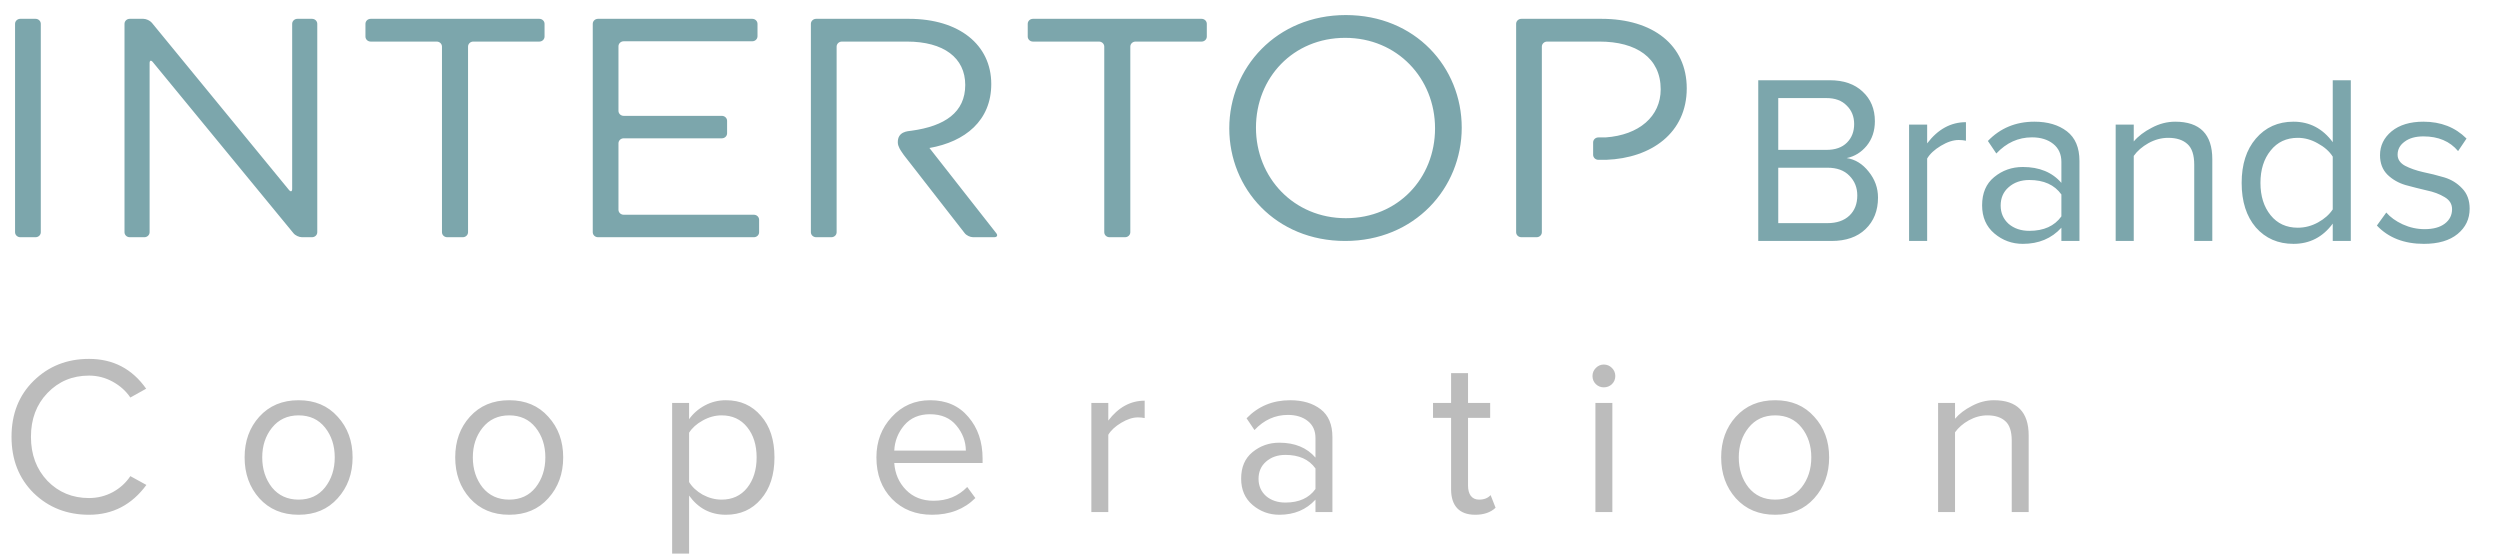
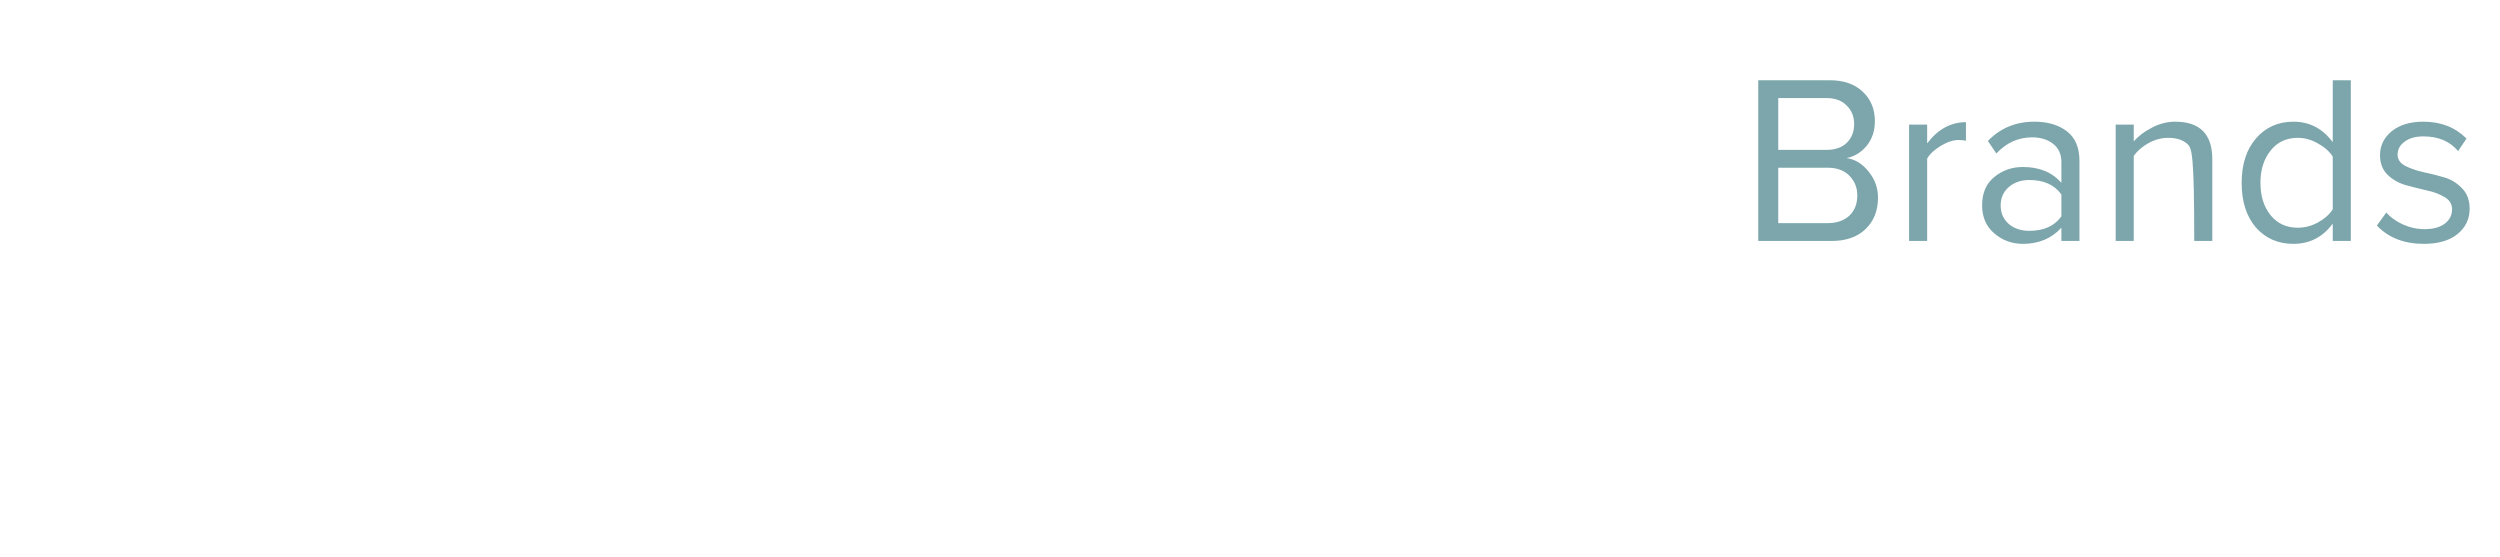
<svg xmlns="http://www.w3.org/2000/svg" width="166" height="37" viewBox="0 0 166 37" fill="none">
-   <path d="M2.361 1.25H1.347C1.157 1.25 1 1.399 1 1.581V15.419C1 15.604 1.157 15.751 1.347 15.751H2.362C2.553 15.751 2.709 15.604 2.709 15.419V1.581C2.708 1.399 2.553 1.25 2.361 1.25ZM20.719 1.25H19.747C19.556 1.25 19.4 1.399 19.4 1.581V12.54C19.4 12.723 19.305 12.755 19.186 12.611L10.081 1.51C9.962 1.367 9.711 1.25 9.521 1.25H8.613C8.423 1.25 8.267 1.399 8.267 1.581V15.419C8.267 15.604 8.423 15.751 8.613 15.751H9.585C9.776 15.751 9.934 15.604 9.934 15.419V4.192C9.934 4.01 10.028 3.978 10.146 4.121L19.49 15.49C19.607 15.634 19.859 15.751 20.05 15.751H20.719C20.911 15.751 21.067 15.604 21.067 15.419V1.581C21.067 1.399 20.911 1.25 20.719 1.25ZM35.81 1.25H24.614C24.422 1.25 24.266 1.399 24.266 1.581V2.429C24.266 2.612 24.422 2.761 24.614 2.761H29C29.191 2.761 29.347 2.912 29.347 3.095V15.419C29.347 15.604 29.502 15.751 29.694 15.751H30.731C30.92 15.751 31.078 15.604 31.078 15.419V3.094C31.078 2.912 31.233 2.761 31.423 2.761H35.81C36.002 2.761 36.158 2.612 36.158 2.429V1.581C36.158 1.399 36.002 1.25 35.81 1.25ZM50.059 14.259H41.413C41.222 14.259 41.066 14.109 41.066 13.928V9.516C41.066 9.333 41.222 9.184 41.413 9.184H47.932C48.123 9.184 48.279 9.035 48.279 8.851V8.024C48.279 7.841 48.123 7.693 47.932 7.693H41.413C41.222 7.693 41.066 7.543 41.066 7.36V3.073C41.066 2.891 41.222 2.741 41.413 2.741H49.951C50.142 2.741 50.298 2.592 50.298 2.408V1.582C50.298 1.399 50.142 1.25 49.951 1.25H39.706C39.514 1.25 39.359 1.399 39.359 1.582V15.419C39.359 15.602 39.514 15.751 39.706 15.751H50.059C50.25 15.751 50.405 15.602 50.405 15.419V14.593C50.405 14.41 50.25 14.259 50.059 14.259ZM79.786 1.25H68.589C68.397 1.25 68.241 1.399 68.241 1.581V2.429C68.241 2.612 68.397 2.761 68.589 2.761H72.976C73.166 2.761 73.323 2.912 73.323 3.095V15.419C73.323 15.604 73.478 15.751 73.669 15.751H74.705C74.895 15.751 75.053 15.604 75.053 15.419V3.094C75.053 2.912 75.209 2.761 75.398 2.761H79.786C79.976 2.761 80.132 2.612 80.132 2.429V1.581C80.132 1.399 79.976 1.25 79.786 1.25ZM89.362 1C84.761 1 81.624 4.501 81.624 8.521C81.624 12.541 84.715 16 89.32 16C93.925 16 97.059 12.499 97.059 8.479C97.06 4.461 93.969 1 89.362 1ZM89.362 14.488C85.904 14.488 83.396 11.794 83.396 8.479C83.396 5.165 85.861 2.513 89.32 2.513C92.78 2.513 95.287 5.206 95.287 8.521C95.287 11.836 92.823 14.488 89.362 14.488ZM63.4 11.977H63.401L61.714 9.826C64.092 9.411 65.82 8.003 65.82 5.58C65.82 2.969 63.681 1.25 60.351 1.25H54.191C54.001 1.25 53.843 1.399 53.843 1.581V15.419C53.843 15.604 54.001 15.751 54.191 15.751H55.206C55.397 15.751 55.552 15.604 55.552 15.419V3.094C55.552 2.912 55.708 2.761 55.9 2.761H60.221C62.665 2.761 64.092 3.839 64.092 5.641C64.092 7.462 62.735 8.376 60.526 8.679C60.277 8.713 59.588 8.725 59.615 9.478C59.623 9.738 59.836 10.033 59.836 10.033C59.929 10.181 60.029 10.314 60.083 10.383L60.965 11.513L61.324 11.977L64.058 15.486C64.172 15.632 64.421 15.751 64.611 15.751H66.015C66.205 15.751 66.268 15.632 66.153 15.486L63.4 11.977ZM106.336 1.25H101.019C100.826 1.25 100.671 1.399 100.671 1.581V15.419C100.671 15.604 100.826 15.751 101.019 15.751H102.032C102.224 15.751 102.379 15.604 102.379 15.419V3.094C102.379 2.912 102.536 2.761 102.726 2.761H106.207C108.649 2.761 110.27 3.839 110.27 5.932C110.27 7.73 108.838 8.968 106.607 9.125H106.131C105.94 9.125 105.784 9.273 105.784 9.456V10.279C105.784 10.463 105.94 10.612 106.131 10.612H106.655C109.655 10.499 112 8.821 112 5.868C112 2.989 109.753 1.25 106.336 1.25Z" fill="#7CA6AC" />
-   <path d="M121.612 16H116.748V5.328H121.5C122.417 5.328 123.143 5.579 123.676 6.08C124.22 6.581 124.492 7.237 124.492 8.048C124.492 8.688 124.311 9.232 123.948 9.68C123.585 10.117 123.143 10.389 122.62 10.496C123.185 10.581 123.671 10.88 124.076 11.392C124.492 11.904 124.7 12.48 124.7 13.12C124.7 13.984 124.423 14.683 123.868 15.216C123.324 15.739 122.572 16 121.612 16ZM121.276 9.952C121.863 9.952 122.316 9.792 122.636 9.472C122.956 9.152 123.116 8.741 123.116 8.24C123.116 7.739 122.951 7.328 122.62 7.008C122.3 6.677 121.852 6.512 121.276 6.512H118.076V9.952H121.276ZM121.34 14.816C121.959 14.816 122.444 14.651 122.796 14.32C123.148 13.989 123.324 13.541 123.324 12.976C123.324 12.453 123.148 12.016 122.796 11.664C122.455 11.312 121.969 11.136 121.34 11.136H118.076V14.816H121.34ZM127.963 16H126.763V8.272H127.963V9.52C128.677 8.581 129.536 8.112 130.539 8.112V9.344C130.389 9.312 130.229 9.296 130.059 9.296C129.696 9.296 129.301 9.424 128.875 9.68C128.448 9.936 128.144 10.219 127.963 10.528V16ZM138.076 16H136.876V15.12C136.225 15.835 135.372 16.192 134.316 16.192C133.601 16.192 132.972 15.963 132.428 15.504C131.884 15.045 131.612 14.421 131.612 13.632C131.612 12.821 131.878 12.197 132.412 11.76C132.956 11.312 133.59 11.088 134.316 11.088C135.414 11.088 136.268 11.44 136.876 12.144V10.752C136.876 10.24 136.694 9.84 136.332 9.552C135.969 9.264 135.5 9.12 134.924 9.12C134.017 9.12 133.228 9.477 132.556 10.192L131.996 9.36C132.817 8.507 133.846 8.08 135.084 8.08C135.969 8.08 136.689 8.293 137.244 8.72C137.798 9.147 138.076 9.803 138.076 10.688V16ZM134.748 15.328C135.708 15.328 136.417 15.008 136.876 14.368V12.912C136.417 12.272 135.708 11.952 134.748 11.952C134.193 11.952 133.734 12.112 133.372 12.432C133.02 12.741 132.844 13.147 132.844 13.648C132.844 14.139 133.02 14.544 133.372 14.864C133.734 15.173 134.193 15.328 134.748 15.328ZM146.897 16H145.697V10.944C145.697 10.293 145.548 9.835 145.249 9.568C144.951 9.291 144.524 9.152 143.969 9.152C143.521 9.152 143.084 9.269 142.657 9.504C142.241 9.739 141.916 10.021 141.681 10.352V16H140.481V8.272H141.681V9.392C141.98 9.04 142.38 8.736 142.881 8.48C143.383 8.213 143.9 8.08 144.433 8.08C146.076 8.08 146.897 8.912 146.897 10.576V16ZM156.094 16H154.894V14.848C154.232 15.744 153.363 16.192 152.286 16.192C151.262 16.192 150.43 15.829 149.79 15.104C149.16 14.368 148.846 13.381 148.846 12.144C148.846 10.917 149.16 9.936 149.79 9.2C150.43 8.453 151.262 8.08 152.286 8.08C153.352 8.08 154.222 8.533 154.894 9.44V5.328H156.094V16ZM152.574 15.12C153.043 15.12 153.491 15.003 153.918 14.768C154.344 14.533 154.67 14.245 154.894 13.904V10.4C154.67 10.048 154.339 9.755 153.902 9.52C153.475 9.275 153.032 9.152 152.574 9.152C151.816 9.152 151.214 9.435 150.766 10C150.318 10.555 150.094 11.269 150.094 12.144C150.094 13.019 150.318 13.733 150.766 14.288C151.214 14.843 151.816 15.12 152.574 15.12ZM160.945 16.192C159.633 16.192 158.593 15.787 157.825 14.976L158.449 14.112C158.716 14.421 159.078 14.683 159.537 14.896C160.006 15.109 160.492 15.216 160.993 15.216C161.569 15.216 162.017 15.093 162.337 14.848C162.657 14.603 162.817 14.283 162.817 13.888C162.817 13.547 162.652 13.28 162.321 13.088C161.99 12.885 161.59 12.736 161.121 12.64C160.662 12.533 160.198 12.416 159.729 12.288C159.26 12.149 158.86 11.92 158.529 11.6C158.198 11.269 158.033 10.837 158.033 10.304C158.033 9.675 158.289 9.147 158.801 8.72C159.324 8.293 160.028 8.08 160.913 8.08C162.076 8.08 163.03 8.453 163.777 9.2L163.217 10.032C162.673 9.381 161.905 9.056 160.913 9.056C160.39 9.056 159.974 9.173 159.665 9.408C159.356 9.632 159.201 9.92 159.201 10.272C159.201 10.581 159.366 10.827 159.697 11.008C160.028 11.179 160.422 11.317 160.881 11.424C161.35 11.52 161.82 11.637 162.289 11.776C162.758 11.915 163.158 12.16 163.489 12.512C163.82 12.853 163.985 13.301 163.985 13.856C163.985 14.539 163.718 15.099 163.185 15.536C162.652 15.973 161.905 16.192 160.945 16.192Z" fill="#7CA6AC" />
-   <path d="M5.91 34.18C4.45 34.18 3.225 33.7 2.235 32.74C1.255 31.77 0.765 30.525 0.765 29.005C0.765 27.485 1.255 26.245 2.235 25.285C3.225 24.315 4.45 23.83 5.91 23.83C7.51 23.83 8.775 24.49 9.705 25.81L8.655 26.395C8.365 25.965 7.975 25.615 7.485 25.345C6.995 25.075 6.47 24.94 5.91 24.94C4.81 24.94 3.89 25.325 3.15 26.095C2.42 26.855 2.055 27.825 2.055 29.005C2.055 30.185 2.42 31.16 3.15 31.93C3.89 32.69 4.81 33.07 5.91 33.07C6.47 33.07 6.995 32.94 7.485 32.68C7.975 32.41 8.365 32.055 8.655 31.615L9.72 32.2C8.75 33.52 7.48 34.18 5.91 34.18ZM22.422 33.085C21.772 33.815 20.907 34.18 19.827 34.18C18.747 34.18 17.877 33.815 17.217 33.085C16.567 32.355 16.242 31.45 16.242 30.37C16.242 29.29 16.567 28.39 17.217 27.67C17.877 26.94 18.747 26.575 19.827 26.575C20.907 26.575 21.772 26.94 22.422 27.67C23.082 28.39 23.412 29.29 23.412 30.37C23.412 31.45 23.082 32.355 22.422 33.085ZM18.057 32.365C18.497 32.905 19.087 33.175 19.827 33.175C20.567 33.175 21.152 32.905 21.582 32.365C22.012 31.815 22.227 31.15 22.227 30.37C22.227 29.59 22.012 28.93 21.582 28.39C21.152 27.85 20.567 27.58 19.827 27.58C19.087 27.58 18.497 27.855 18.057 28.405C17.627 28.945 17.412 29.6 17.412 30.37C17.412 31.15 17.627 31.815 18.057 32.365ZM36.406 33.085C35.756 33.815 34.891 34.18 33.811 34.18C32.731 34.18 31.861 33.815 31.201 33.085C30.551 32.355 30.226 31.45 30.226 30.37C30.226 29.29 30.551 28.39 31.201 27.67C31.861 26.94 32.731 26.575 33.811 26.575C34.891 26.575 35.756 26.94 36.406 27.67C37.066 28.39 37.396 29.29 37.396 30.37C37.396 31.45 37.066 32.355 36.406 33.085ZM32.041 32.365C32.481 32.905 33.071 33.175 33.811 33.175C34.551 33.175 35.136 32.905 35.566 32.365C35.996 31.815 36.211 31.15 36.211 30.37C36.211 29.59 35.996 28.93 35.566 28.39C35.136 27.85 34.551 27.58 33.811 27.58C33.071 27.58 32.481 27.855 32.041 28.405C31.611 28.945 31.396 29.6 31.396 30.37C31.396 31.15 31.611 31.815 32.041 32.365ZM48.2 34.18C47.18 34.18 46.365 33.755 45.755 32.905V36.76H44.63V26.755H45.755V27.835C46.025 27.455 46.375 27.15 46.805 26.92C47.235 26.69 47.7 26.575 48.2 26.575C49.16 26.575 49.935 26.92 50.525 27.61C51.125 28.29 51.425 29.21 51.425 30.37C51.425 31.53 51.125 32.455 50.525 33.145C49.935 33.835 49.16 34.18 48.2 34.18ZM47.915 33.175C48.625 33.175 49.19 32.915 49.61 32.395C50.03 31.865 50.24 31.19 50.24 30.37C50.24 29.55 50.03 28.88 49.61 28.36C49.19 27.84 48.625 27.58 47.915 27.58C47.485 27.58 47.065 27.695 46.655 27.925C46.255 28.145 45.955 28.415 45.755 28.735V32.005C45.955 32.335 46.255 32.615 46.655 32.845C47.065 33.065 47.485 33.175 47.915 33.175ZM61.884 34.18C60.804 34.18 59.919 33.83 59.229 33.13C58.539 32.42 58.194 31.5 58.194 30.37C58.194 29.31 58.534 28.415 59.214 27.685C59.894 26.945 60.744 26.575 61.764 26.575C62.834 26.575 63.679 26.945 64.299 27.685C64.929 28.415 65.244 29.34 65.244 30.46V30.745H59.379C59.429 31.455 59.689 32.05 60.159 32.53C60.629 33.01 61.239 33.25 61.989 33.25C62.889 33.25 63.634 32.945 64.224 32.335L64.764 33.07C64.024 33.81 63.064 34.18 61.884 34.18ZM64.134 29.92C64.124 29.3 63.914 28.745 63.504 28.255C63.094 27.755 62.509 27.505 61.749 27.505C61.029 27.505 60.459 27.75 60.039 28.24C59.629 28.73 59.409 29.29 59.379 29.92H64.134ZM73.591 34H72.466V26.755H73.591V27.925C74.261 27.045 75.066 26.605 76.006 26.605V27.76C75.866 27.73 75.716 27.715 75.556 27.715C75.216 27.715 74.846 27.835 74.446 28.075C74.046 28.315 73.761 28.58 73.591 28.87V34ZM88.472 34H87.347V33.175C86.737 33.845 85.937 34.18 84.947 34.18C84.277 34.18 83.687 33.965 83.177 33.535C82.667 33.105 82.412 32.52 82.412 31.78C82.412 31.02 82.662 30.435 83.162 30.025C83.672 29.605 84.267 29.395 84.947 29.395C85.977 29.395 86.777 29.725 87.347 30.385V29.08C87.347 28.6 87.177 28.225 86.837 27.955C86.497 27.685 86.057 27.55 85.517 27.55C84.667 27.55 83.927 27.885 83.297 28.555L82.772 27.775C83.542 26.975 84.507 26.575 85.667 26.575C86.497 26.575 87.172 26.775 87.692 27.175C88.212 27.575 88.472 28.19 88.472 29.02V34ZM85.352 33.37C86.252 33.37 86.917 33.07 87.347 32.47V31.105C86.917 30.505 86.252 30.205 85.352 30.205C84.832 30.205 84.402 30.355 84.062 30.655C83.732 30.945 83.567 31.325 83.567 31.795C83.567 32.255 83.732 32.635 84.062 32.935C84.402 33.225 84.832 33.37 85.352 33.37ZM97.957 34.18C97.427 34.18 97.027 34.035 96.757 33.745C96.487 33.455 96.352 33.035 96.352 32.485V27.745H95.152V26.755H96.352V24.775H97.477V26.755H98.947V27.745H97.477V32.245C97.477 32.525 97.537 32.75 97.657 32.92C97.787 33.09 97.972 33.175 98.212 33.175C98.542 33.175 98.797 33.075 98.977 32.875L99.307 33.715C98.977 34.025 98.527 34.18 97.957 34.18ZM106.491 25.72C106.291 25.72 106.116 25.65 105.966 25.51C105.816 25.36 105.741 25.18 105.741 24.97C105.741 24.76 105.816 24.58 105.966 24.43C106.116 24.28 106.291 24.205 106.491 24.205C106.701 24.205 106.881 24.28 107.031 24.43C107.181 24.58 107.256 24.76 107.256 24.97C107.256 25.18 107.181 25.36 107.031 25.51C106.881 25.65 106.701 25.72 106.491 25.72ZM107.061 34H105.936V26.755H107.061V34ZM120.465 33.085C119.815 33.815 118.95 34.18 117.87 34.18C116.79 34.18 115.92 33.815 115.26 33.085C114.61 32.355 114.285 31.45 114.285 30.37C114.285 29.29 114.61 28.39 115.26 27.67C115.92 26.94 116.79 26.575 117.87 26.575C118.95 26.575 119.815 26.94 120.465 27.67C121.125 28.39 121.455 29.29 121.455 30.37C121.455 31.45 121.125 32.355 120.465 33.085ZM116.1 32.365C116.54 32.905 117.13 33.175 117.87 33.175C118.61 33.175 119.195 32.905 119.625 32.365C120.055 31.815 120.27 31.15 120.27 30.37C120.27 29.59 120.055 28.93 119.625 28.39C119.195 27.85 118.61 27.58 117.87 27.58C117.13 27.58 116.54 27.855 116.1 28.405C115.67 28.945 115.455 29.6 115.455 30.37C115.455 31.15 115.67 31.815 116.1 32.365ZM134.704 34H133.579V29.26C133.579 28.65 133.439 28.22 133.159 27.97C132.879 27.71 132.479 27.58 131.959 27.58C131.539 27.58 131.129 27.69 130.729 27.91C130.339 28.13 130.034 28.395 129.814 28.705V34H128.689V26.755H129.814V27.805C130.094 27.475 130.469 27.19 130.939 26.95C131.409 26.7 131.894 26.575 132.394 26.575C133.934 26.575 134.704 27.355 134.704 28.915V34Z" fill="#BCBCBC" />
+   <path d="M121.612 16H116.748V5.328H121.5C122.417 5.328 123.143 5.579 123.676 6.08C124.22 6.581 124.492 7.237 124.492 8.048C124.492 8.688 124.311 9.232 123.948 9.68C123.585 10.117 123.143 10.389 122.62 10.496C123.185 10.581 123.671 10.88 124.076 11.392C124.492 11.904 124.7 12.48 124.7 13.12C124.7 13.984 124.423 14.683 123.868 15.216C123.324 15.739 122.572 16 121.612 16ZM121.276 9.952C121.863 9.952 122.316 9.792 122.636 9.472C122.956 9.152 123.116 8.741 123.116 8.24C123.116 7.739 122.951 7.328 122.62 7.008C122.3 6.677 121.852 6.512 121.276 6.512H118.076V9.952H121.276ZM121.34 14.816C121.959 14.816 122.444 14.651 122.796 14.32C123.148 13.989 123.324 13.541 123.324 12.976C123.324 12.453 123.148 12.016 122.796 11.664C122.455 11.312 121.969 11.136 121.34 11.136H118.076V14.816H121.34ZM127.963 16H126.763V8.272H127.963V9.52C128.677 8.581 129.536 8.112 130.539 8.112V9.344C130.389 9.312 130.229 9.296 130.059 9.296C129.696 9.296 129.301 9.424 128.875 9.68C128.448 9.936 128.144 10.219 127.963 10.528V16ZM138.076 16H136.876V15.12C136.225 15.835 135.372 16.192 134.316 16.192C133.601 16.192 132.972 15.963 132.428 15.504C131.884 15.045 131.612 14.421 131.612 13.632C131.612 12.821 131.878 12.197 132.412 11.76C132.956 11.312 133.59 11.088 134.316 11.088C135.414 11.088 136.268 11.44 136.876 12.144V10.752C136.876 10.24 136.694 9.84 136.332 9.552C135.969 9.264 135.5 9.12 134.924 9.12C134.017 9.12 133.228 9.477 132.556 10.192L131.996 9.36C132.817 8.507 133.846 8.08 135.084 8.08C135.969 8.08 136.689 8.293 137.244 8.72C137.798 9.147 138.076 9.803 138.076 10.688V16ZM134.748 15.328C135.708 15.328 136.417 15.008 136.876 14.368V12.912C136.417 12.272 135.708 11.952 134.748 11.952C134.193 11.952 133.734 12.112 133.372 12.432C133.02 12.741 132.844 13.147 132.844 13.648C132.844 14.139 133.02 14.544 133.372 14.864C133.734 15.173 134.193 15.328 134.748 15.328ZM146.897 16H145.697C145.697 10.293 145.548 9.835 145.249 9.568C144.951 9.291 144.524 9.152 143.969 9.152C143.521 9.152 143.084 9.269 142.657 9.504C142.241 9.739 141.916 10.021 141.681 10.352V16H140.481V8.272H141.681V9.392C141.98 9.04 142.38 8.736 142.881 8.48C143.383 8.213 143.9 8.08 144.433 8.08C146.076 8.08 146.897 8.912 146.897 10.576V16ZM156.094 16H154.894V14.848C154.232 15.744 153.363 16.192 152.286 16.192C151.262 16.192 150.43 15.829 149.79 15.104C149.16 14.368 148.846 13.381 148.846 12.144C148.846 10.917 149.16 9.936 149.79 9.2C150.43 8.453 151.262 8.08 152.286 8.08C153.352 8.08 154.222 8.533 154.894 9.44V5.328H156.094V16ZM152.574 15.12C153.043 15.12 153.491 15.003 153.918 14.768C154.344 14.533 154.67 14.245 154.894 13.904V10.4C154.67 10.048 154.339 9.755 153.902 9.52C153.475 9.275 153.032 9.152 152.574 9.152C151.816 9.152 151.214 9.435 150.766 10C150.318 10.555 150.094 11.269 150.094 12.144C150.094 13.019 150.318 13.733 150.766 14.288C151.214 14.843 151.816 15.12 152.574 15.12ZM160.945 16.192C159.633 16.192 158.593 15.787 157.825 14.976L158.449 14.112C158.716 14.421 159.078 14.683 159.537 14.896C160.006 15.109 160.492 15.216 160.993 15.216C161.569 15.216 162.017 15.093 162.337 14.848C162.657 14.603 162.817 14.283 162.817 13.888C162.817 13.547 162.652 13.28 162.321 13.088C161.99 12.885 161.59 12.736 161.121 12.64C160.662 12.533 160.198 12.416 159.729 12.288C159.26 12.149 158.86 11.92 158.529 11.6C158.198 11.269 158.033 10.837 158.033 10.304C158.033 9.675 158.289 9.147 158.801 8.72C159.324 8.293 160.028 8.08 160.913 8.08C162.076 8.08 163.03 8.453 163.777 9.2L163.217 10.032C162.673 9.381 161.905 9.056 160.913 9.056C160.39 9.056 159.974 9.173 159.665 9.408C159.356 9.632 159.201 9.92 159.201 10.272C159.201 10.581 159.366 10.827 159.697 11.008C160.028 11.179 160.422 11.317 160.881 11.424C161.35 11.52 161.82 11.637 162.289 11.776C162.758 11.915 163.158 12.16 163.489 12.512C163.82 12.853 163.985 13.301 163.985 13.856C163.985 14.539 163.718 15.099 163.185 15.536C162.652 15.973 161.905 16.192 160.945 16.192Z" fill="#7CA6AC" />
</svg>